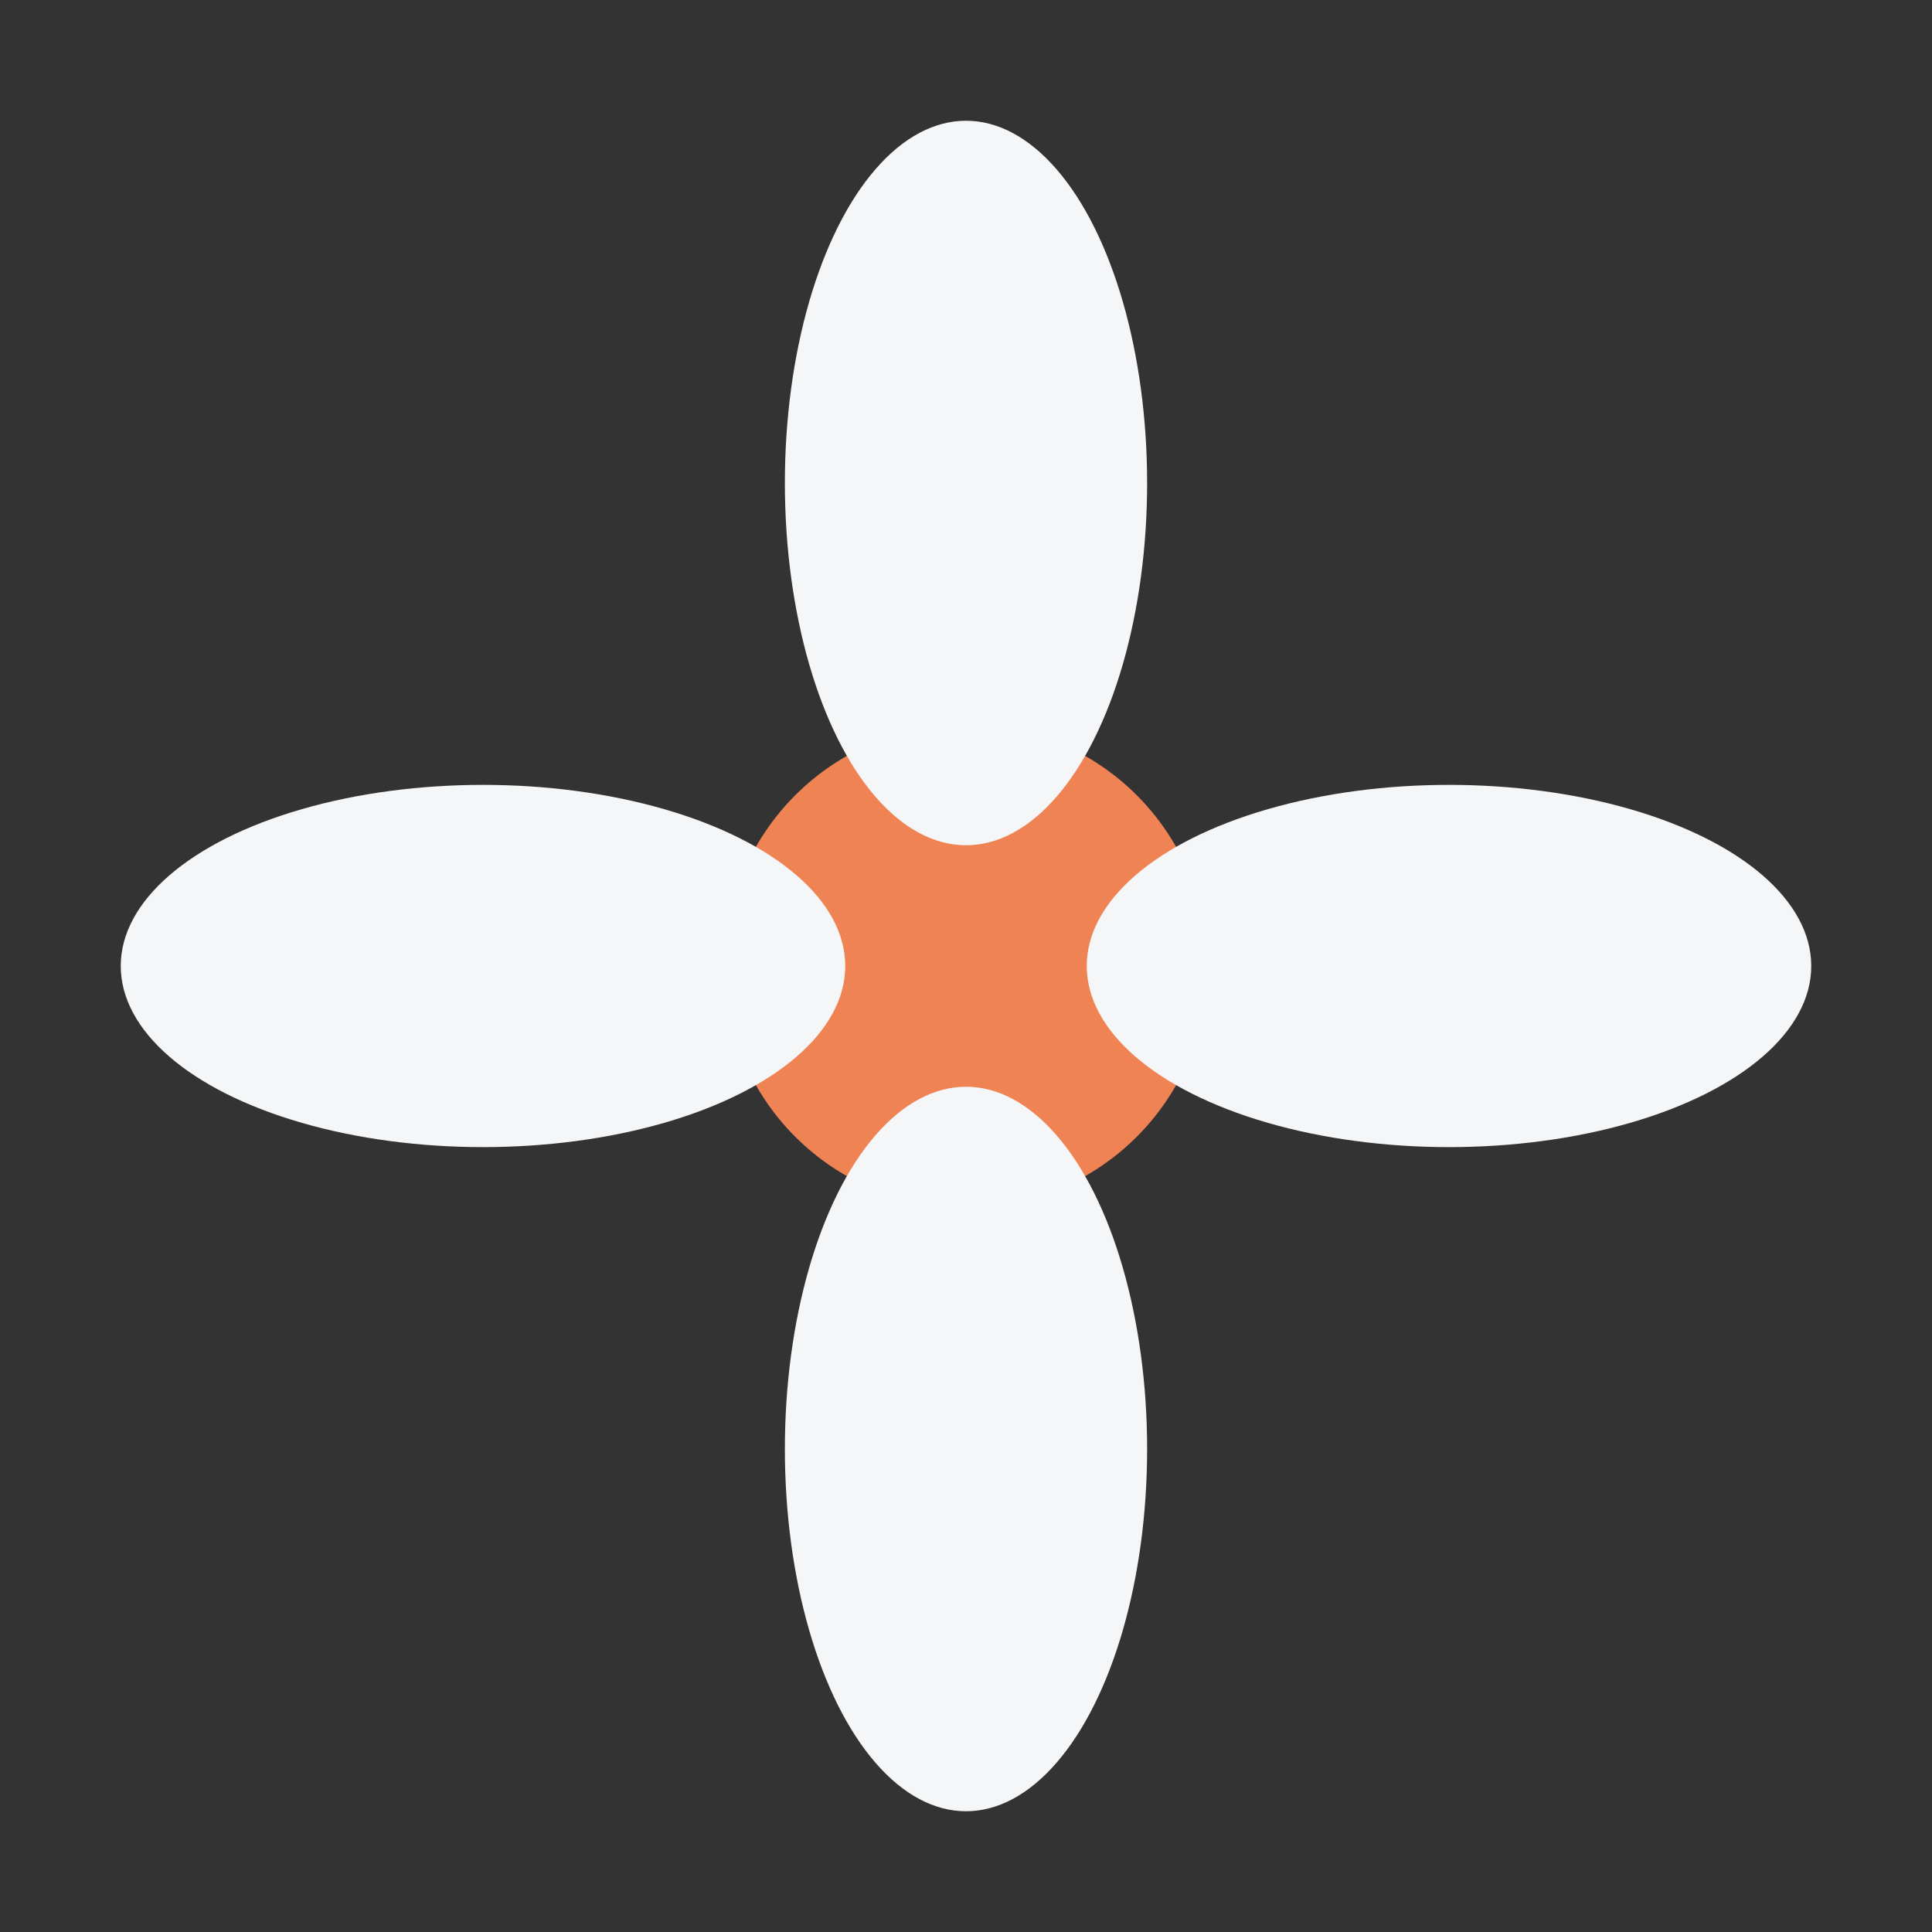
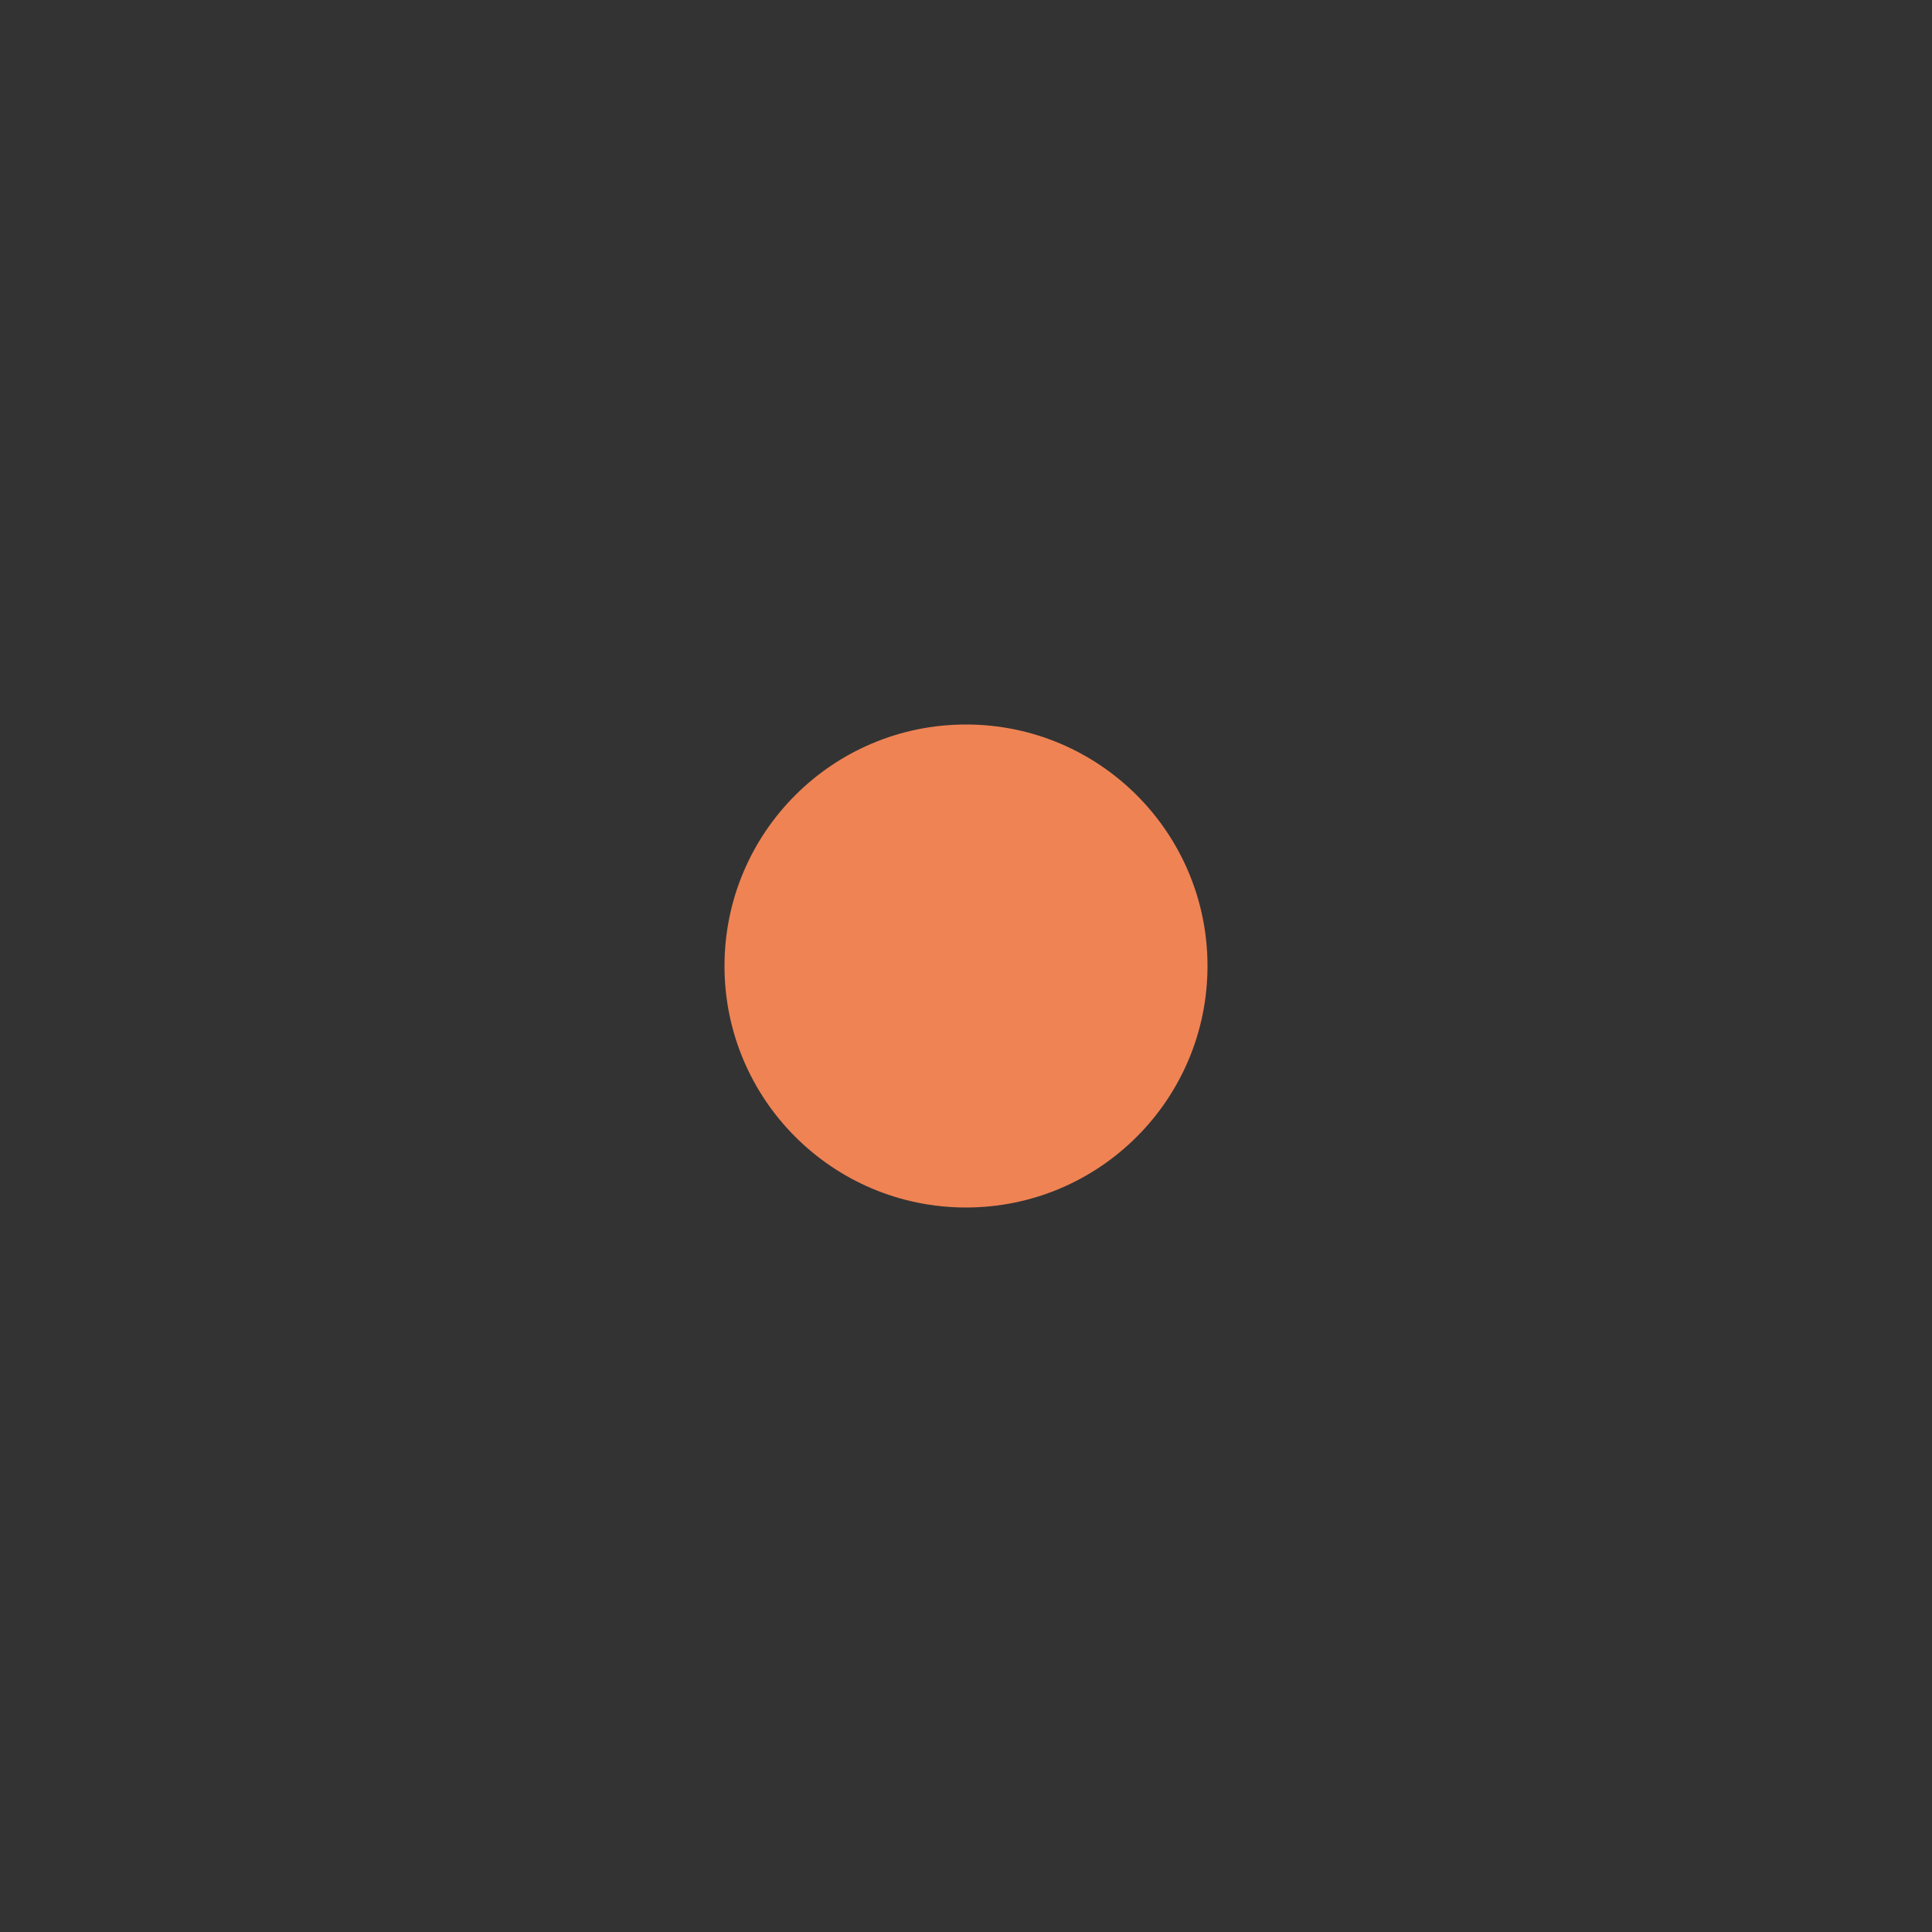
<svg xmlns="http://www.w3.org/2000/svg" width="32" height="32" viewBox="0 0 32 32">
  <rect x="0" y="0" width="32" height="32" fill="#333333" stroke="none" />
  <circle cx="16" cy="16" r="4" fill="#EF8354" />
  <g fill="#F5F6F7">
-     <ellipse cx="16" cy="8" rx="3" ry="6" />
-     <ellipse cx="16" cy="24" rx="3" ry="6" />
-     <ellipse cx="8" cy="16" rx="6" ry="3" />
-     <ellipse cx="24" cy="16" rx="6" ry="3" />
-   </g>
+     </g>
</svg>